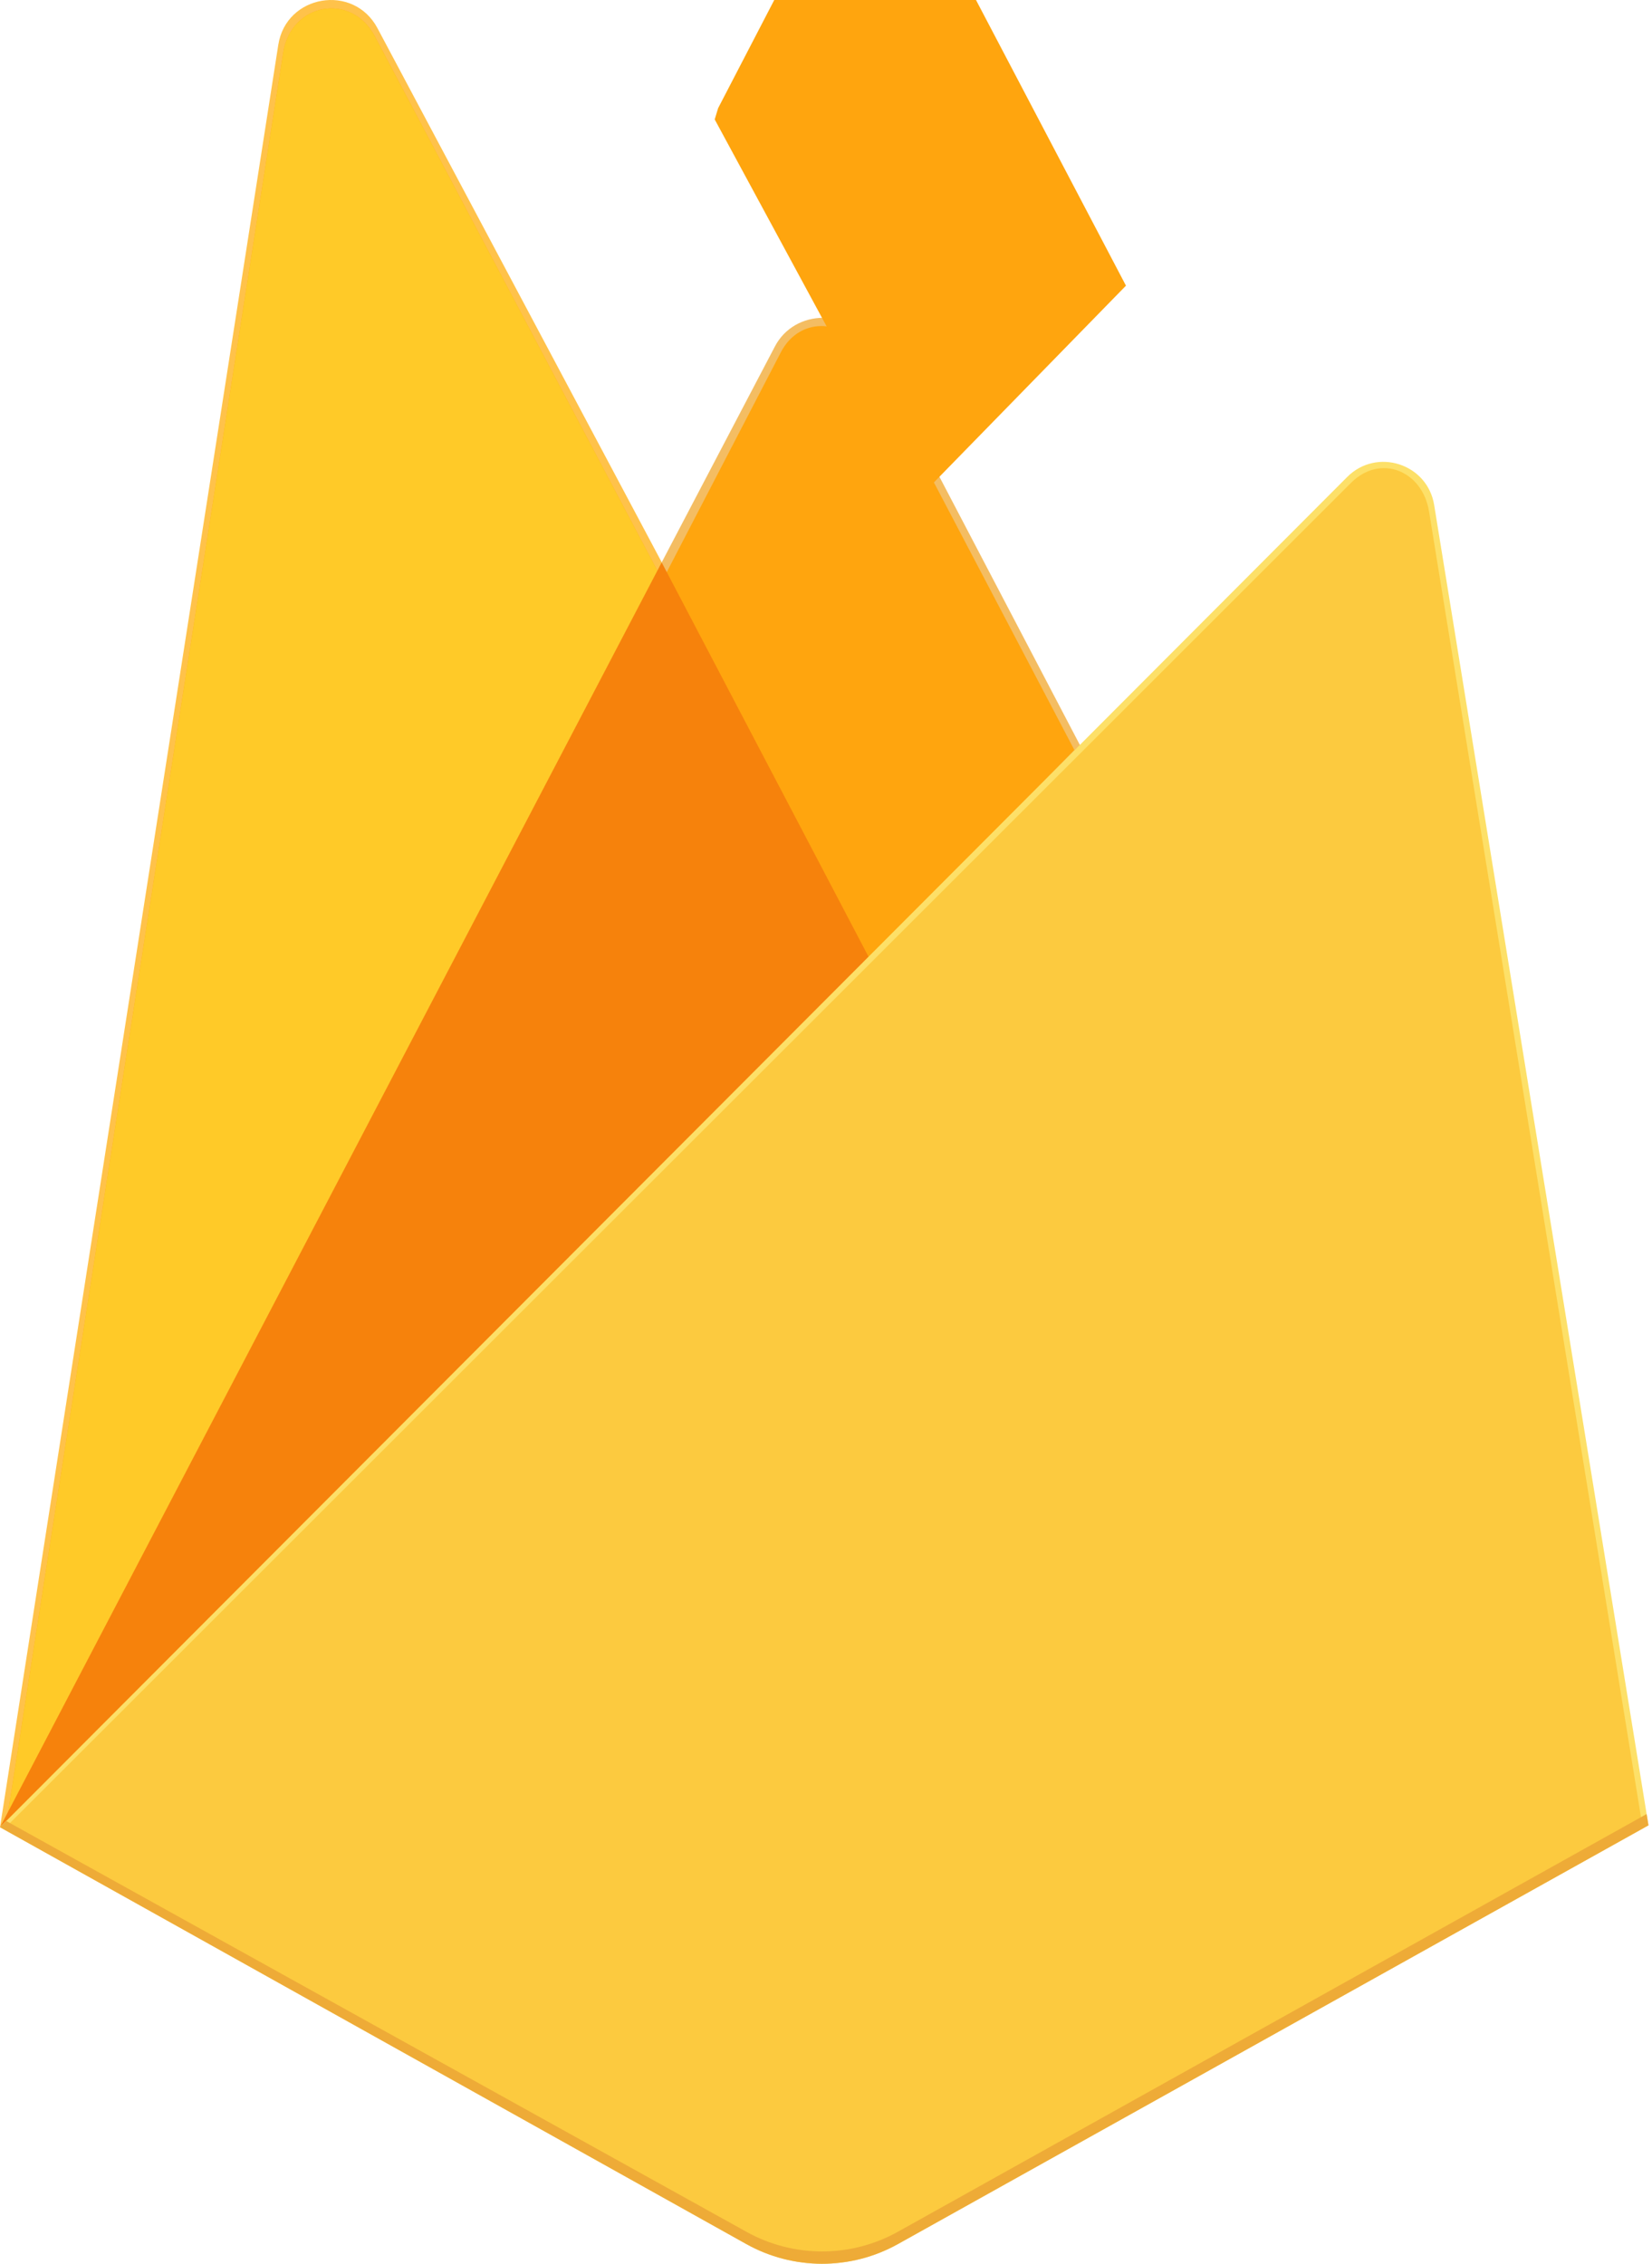
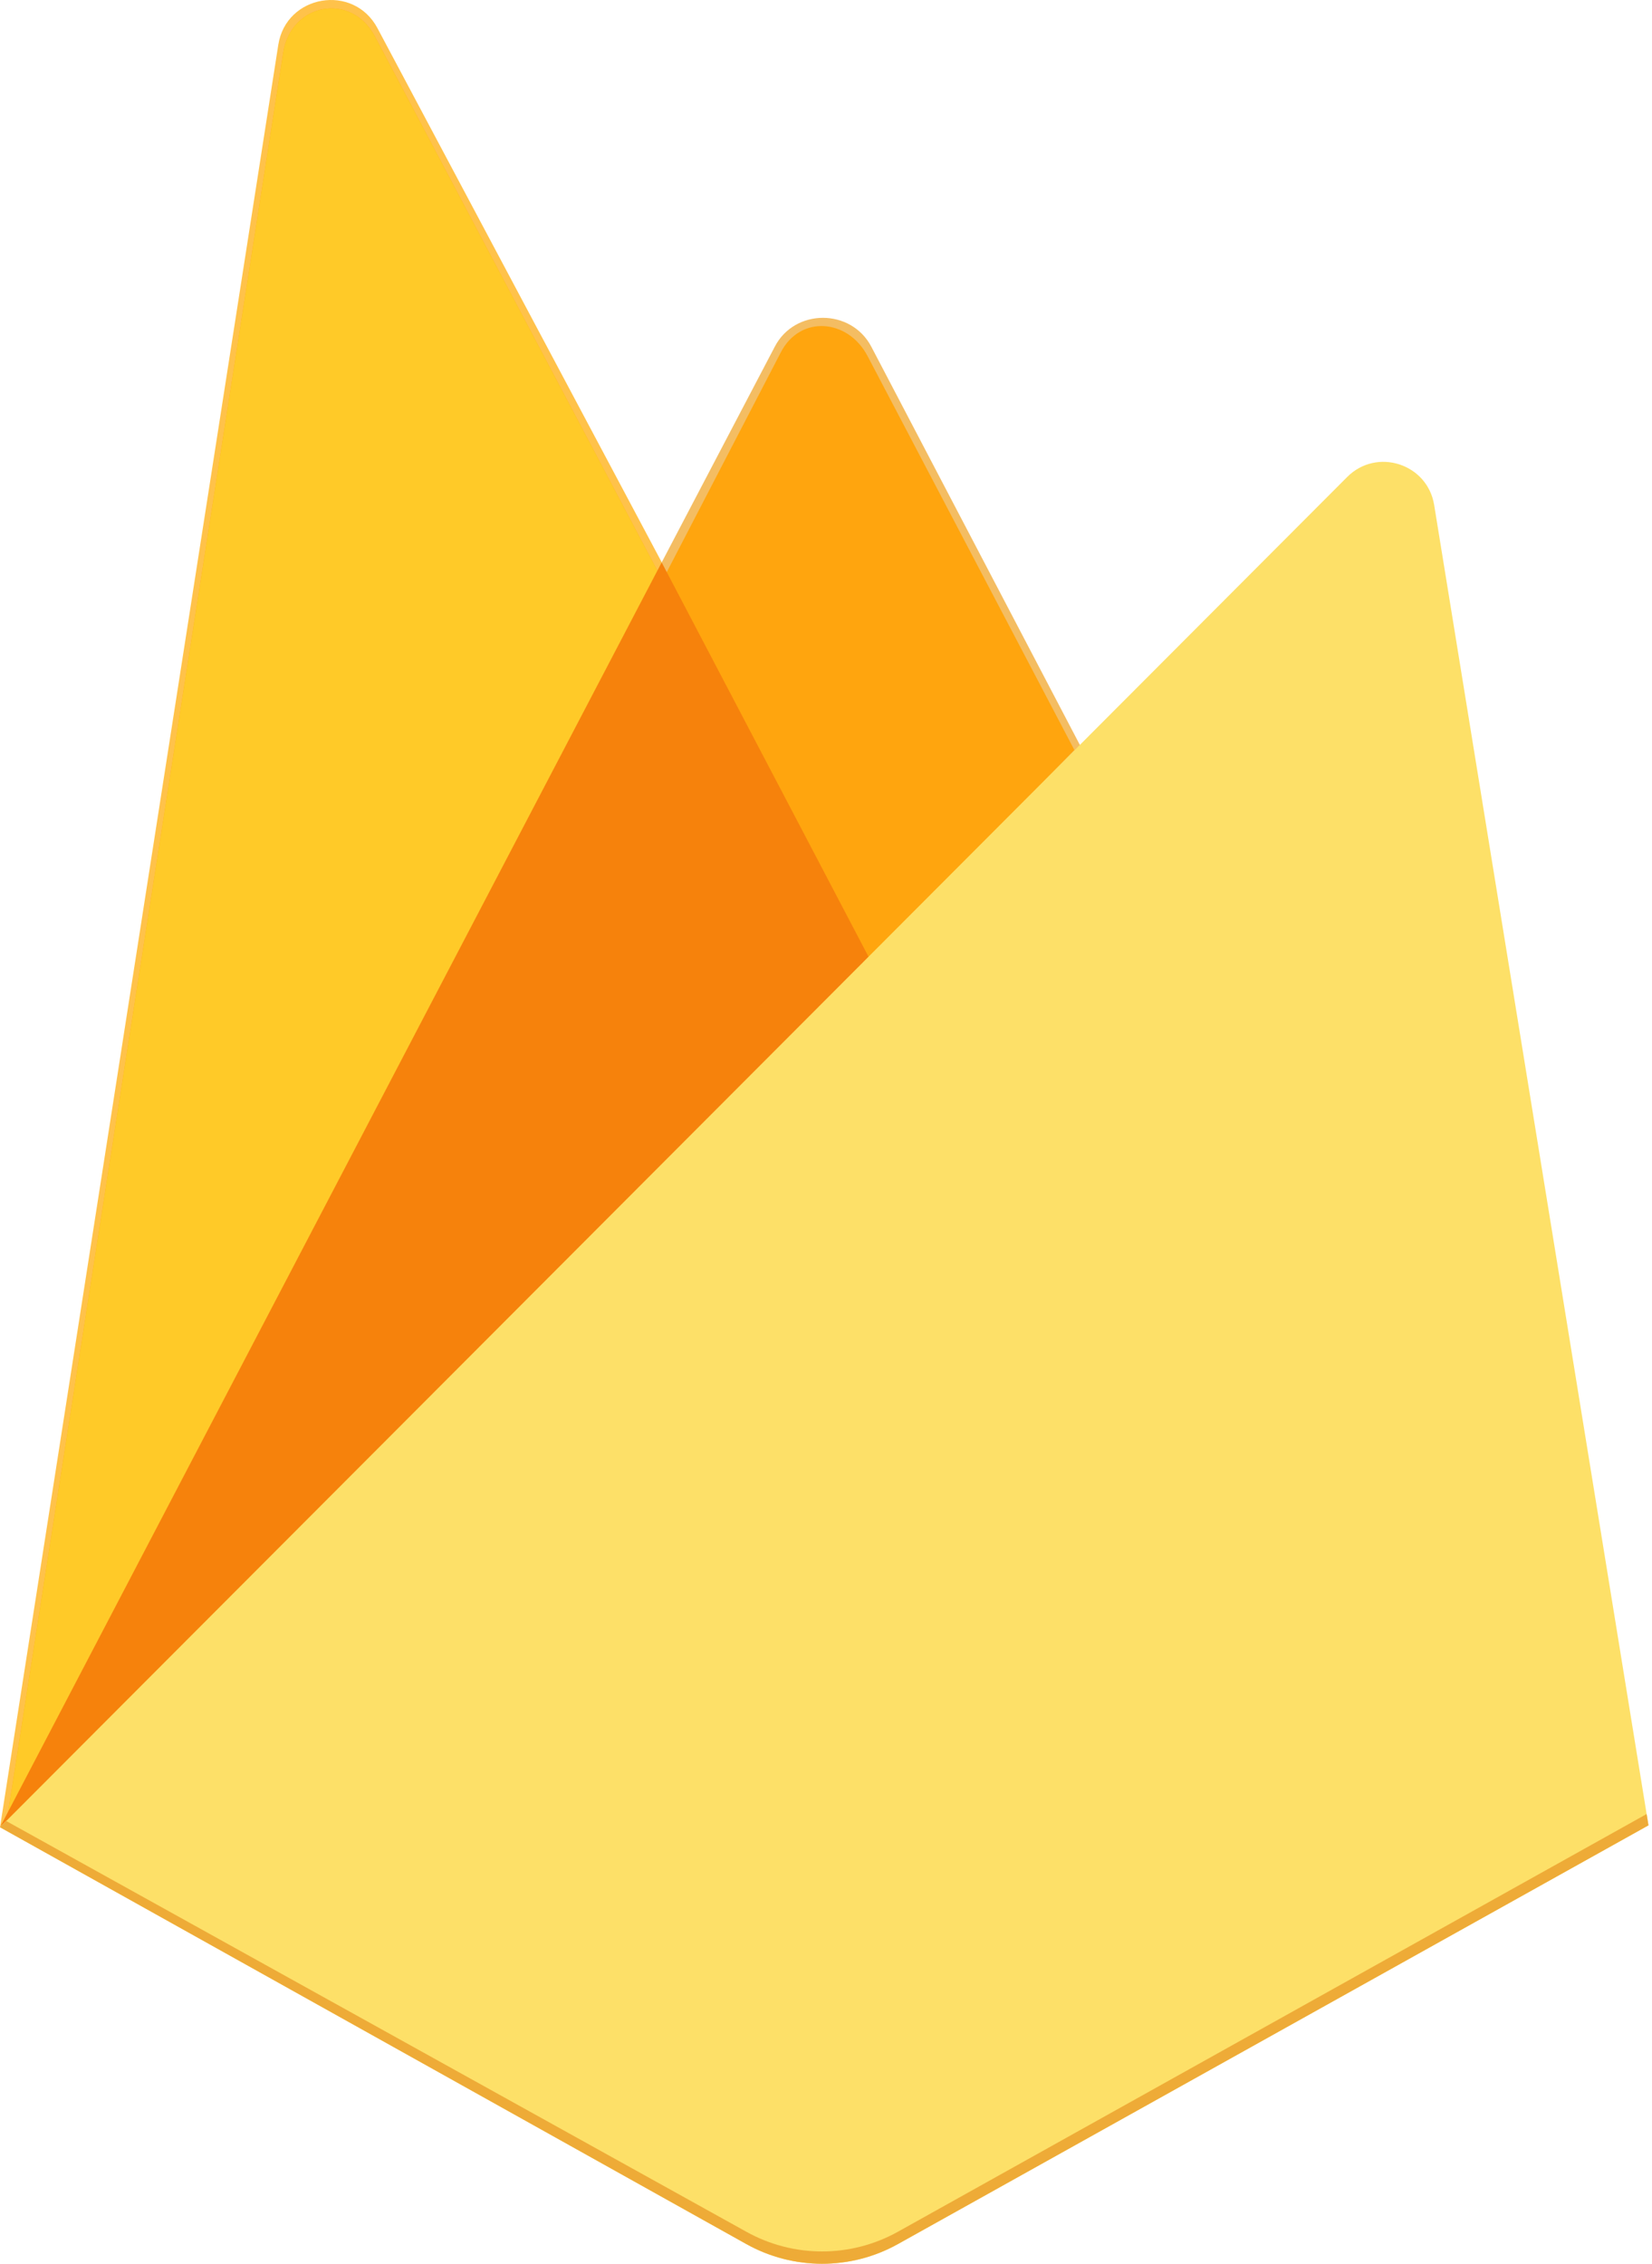
<svg xmlns="http://www.w3.org/2000/svg" width="73" height="100" viewBox="0 0 73 100" fill="none">
  <path d="M0 80.717L0.605 79.869L29.243 25.531L29.303 24.955L16.679 1.243C15.622 -0.743 12.644 -0.241 12.297 1.982L0 80.717Z" fill="#FFC24A" />
  <path d="M0.357 80.07L0.815 79.177L29.153 25.408L16.56 1.6C15.514 -0.366 12.856 0.135 12.513 2.335L0.357 80.07Z" fill="#FFA712" />
  <g filter="url(#filter0_i_7_123)">
    <path d="M0.357 80.07L0.815 79.177L29.153 25.408L16.56 1.6C15.514 -0.366 12.856 0.135 12.513 2.335L0.357 80.07Z" fill="#FFCA28" />
  </g>
  <path d="M38.506 42.892L47.906 33.265L38.503 15.316C37.611 13.617 35.119 13.612 34.236 15.316L29.212 24.896V25.712L38.506 42.892Z" fill="#F4BD62" />
  <path d="M38.338 42.49L47.476 33.132L38.338 15.731C37.47 14.079 35.362 13.906 34.504 15.563L29.454 25.291L29.303 25.789L38.338 42.49Z" fill="#FFA50E" />
  <g filter="url(#filter1_i_7_123)">
-     <path d="M38.338 42.49L47.476 33.132L38.338 15.731C37.47 14.079 35.362 13.906 34.504 15.563L29.454 25.291L29.303 25.789L38.338 42.49Z" fill="#FFA50E" />
-   </g>
+     </g>
  <path d="M0 80.717L0.274 80.441L1.271 80.035L37.916 43.527L38.38 42.264L29.239 24.844L0 80.717Z" fill="#F6820C" />
  <path d="M39.68 99.129L72.844 80.633L63.374 22.307C63.077 20.482 60.839 19.761 59.532 21.069L0 80.717L32.974 99.127C35.058 100.29 37.596 100.291 39.68 99.129Z" fill="#FDE068" />
-   <path d="M72.547 80.478L63.148 22.595C62.854 20.784 60.992 20.034 59.696 21.333L0.368 80.603L32.979 98.831C35.047 99.986 37.566 99.987 39.635 98.833L72.547 80.478Z" fill="#FCCA3F" />
  <path d="M39.68 98.584C37.596 99.746 35.058 99.746 32.974 98.582L0.266 80.436L0 80.717L32.974 99.127C35.058 100.29 37.596 100.291 39.68 99.129L72.844 80.633L72.763 80.133L39.68 98.584Z" fill="#EEAB37" />
  <defs>
    <filter id="filter0_i_7_123" x="0.357" y="0.371" width="28.795" height="79.699" filterUnits="userSpaceOnUse" color-interpolation-filters="sRGB">
      <feFlood flood-opacity="0" result="BackgroundImageFix" />
      <feBlend mode="normal" in="SourceGraphic" in2="BackgroundImageFix" result="shape" />
      <feColorMatrix in="SourceAlpha" type="matrix" values="0 0 0 0 0 0 0 0 0 0 0 0 0 0 0 0 0 0 127 0" result="hardAlpha" />
      <feOffset />
      <feGaussianBlur stdDeviation="39.886" />
      <feComposite in2="hardAlpha" operator="arithmetic" k2="-1" k3="1" />
      <feColorMatrix type="matrix" values="0 0 0 0 0 0 0 0 0 0 0 0 0 0 0 0 0 0 0.06 0" />
      <feBlend mode="normal" in2="shape" result="effect1_innerShadow_7_123" />
    </filter>
    <filter id="filter1_i_7_123" x="29.303" y="-1.551" width="20.452" height="44.042" filterUnits="userSpaceOnUse" color-interpolation-filters="sRGB">
      <feFlood flood-opacity="0" result="BackgroundImageFix" />
      <feBlend mode="normal" in="SourceGraphic" in2="BackgroundImageFix" result="shape" />
      <feColorMatrix in="SourceAlpha" type="matrix" values="0 0 0 0 0 0 0 0 0 0 0 0 0 0 0 0 0 0 127 0" result="hardAlpha" />
      <feOffset dx="2.279" dy="-20.513" />
      <feGaussianBlur stdDeviation="7.977" />
      <feComposite in2="hardAlpha" operator="arithmetic" k2="-1" k3="1" />
      <feColorMatrix type="matrix" values="0 0 0 0 0 0 0 0 0 0 0 0 0 0 0 0 0 0 0.09 0" />
      <feBlend mode="normal" in2="shape" result="effect1_innerShadow_7_123" />
    </filter>
  </defs>
</svg>